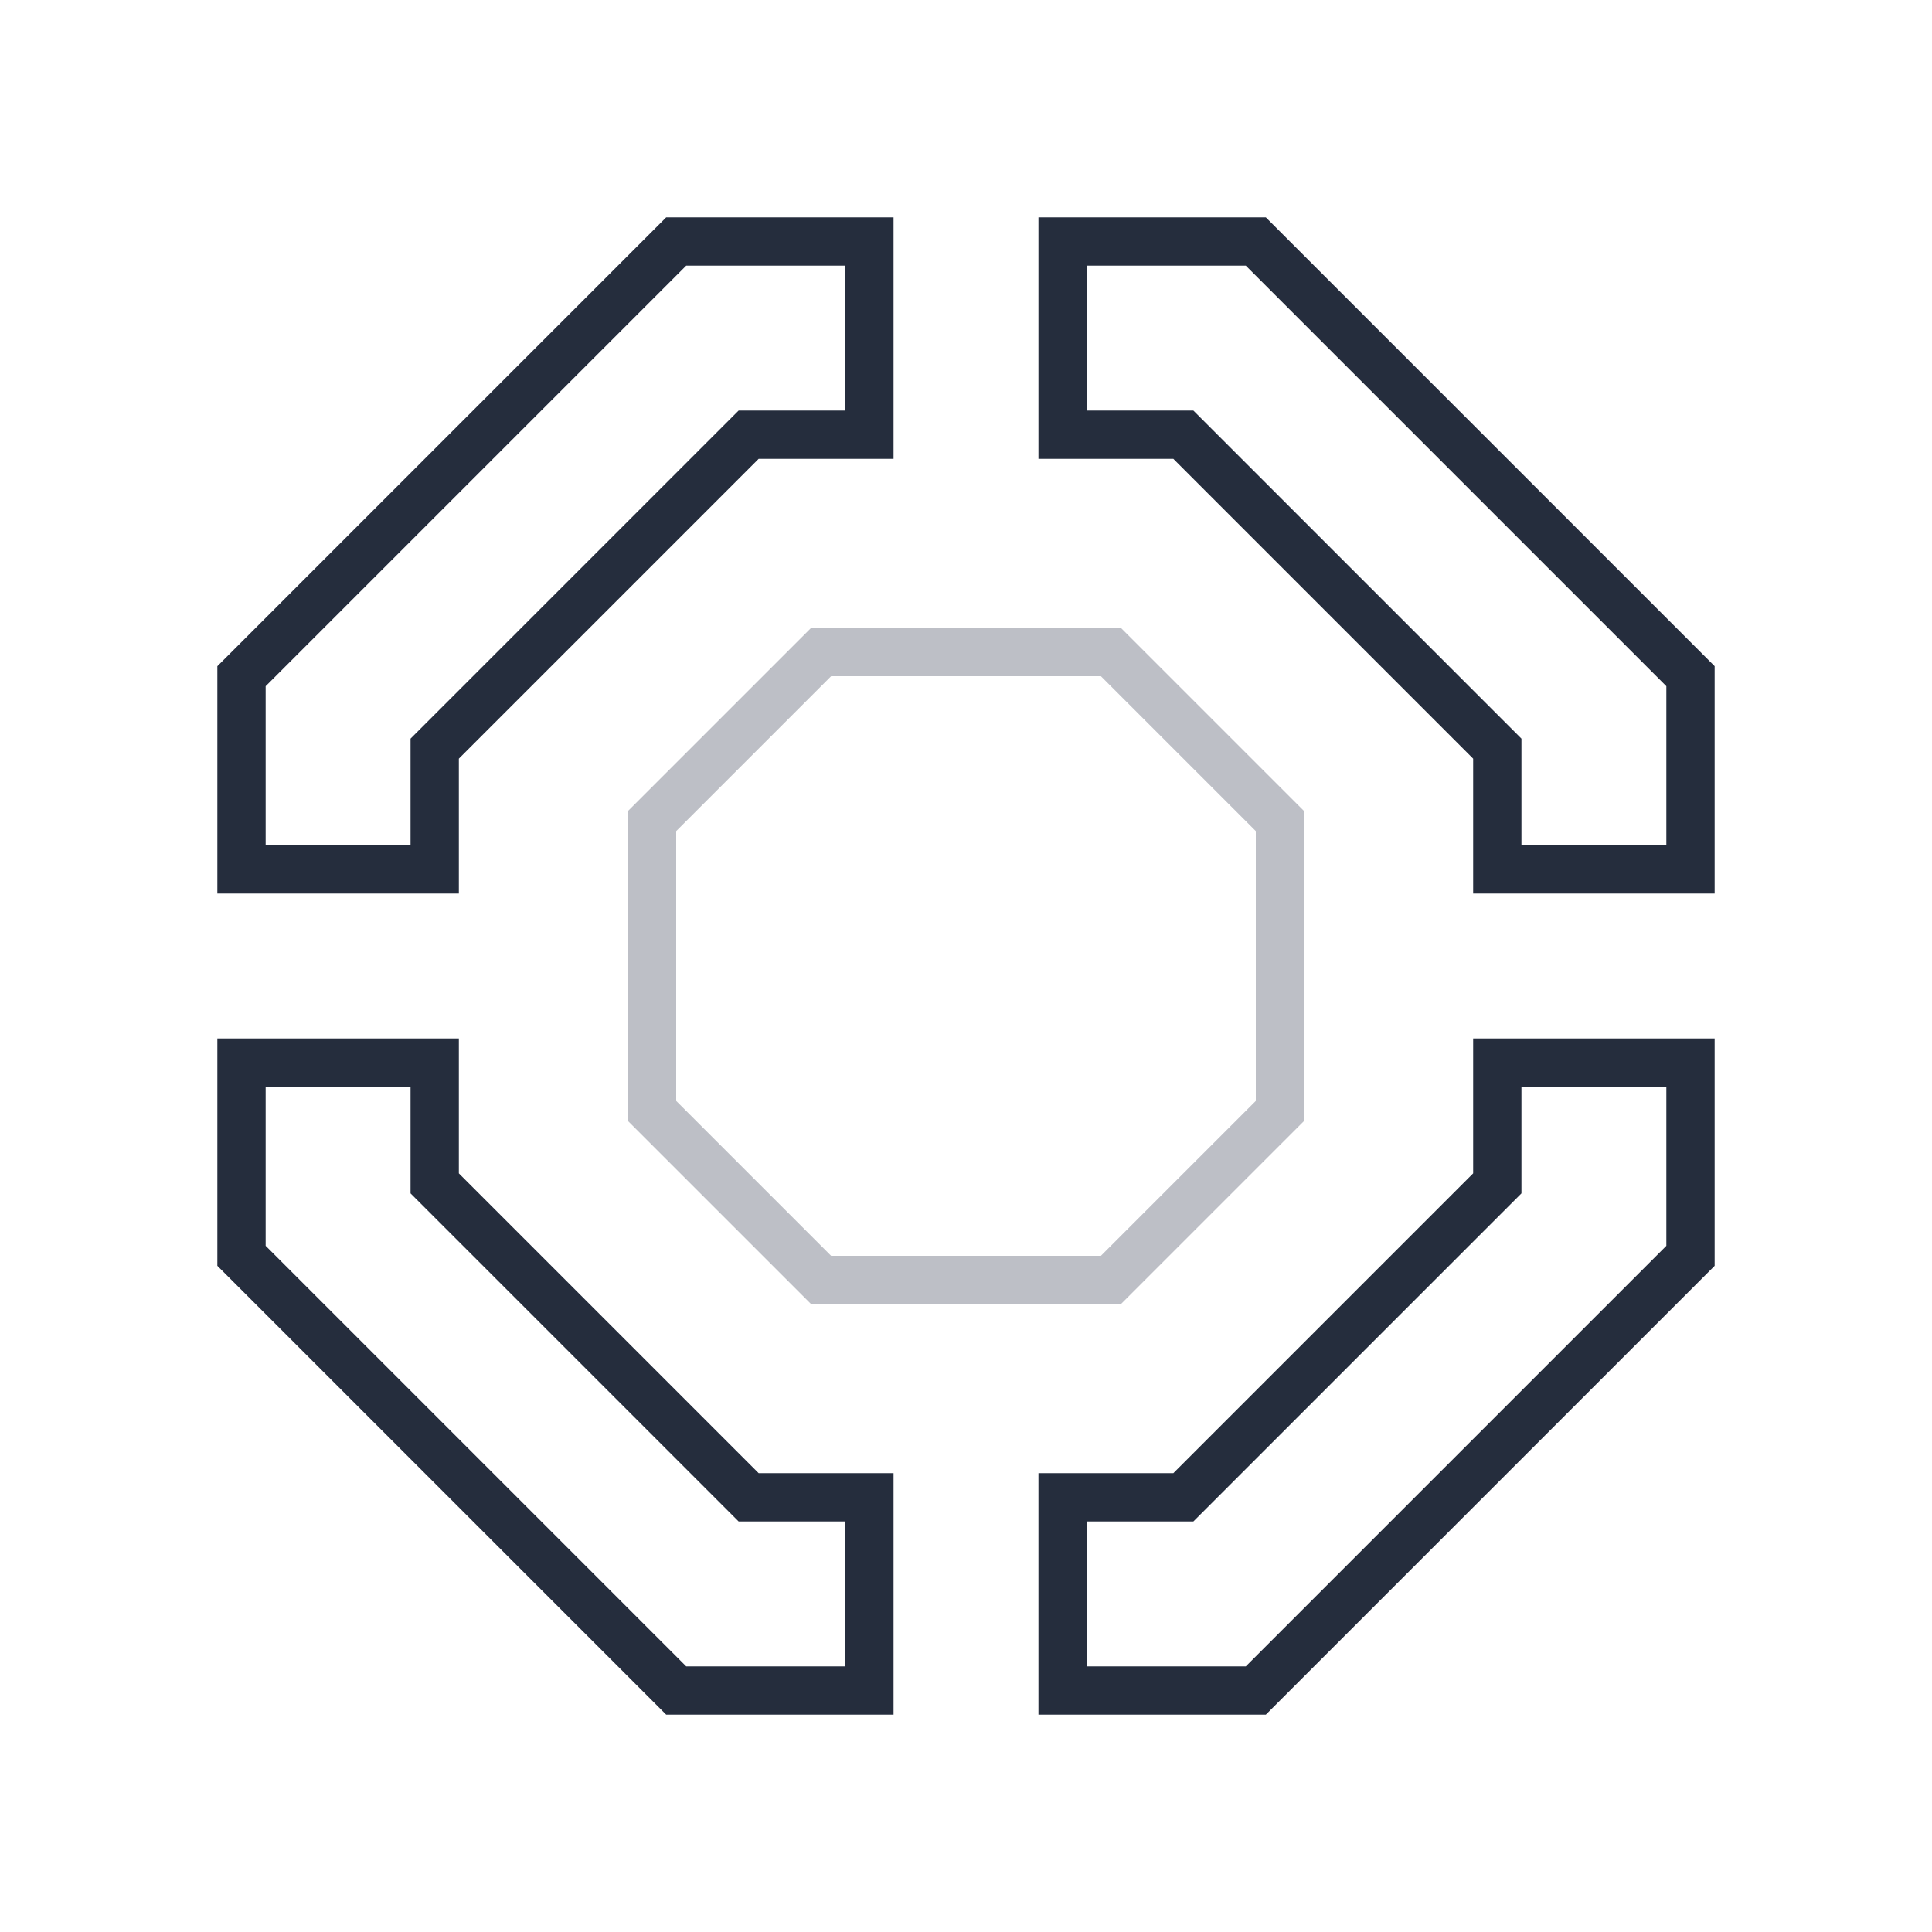
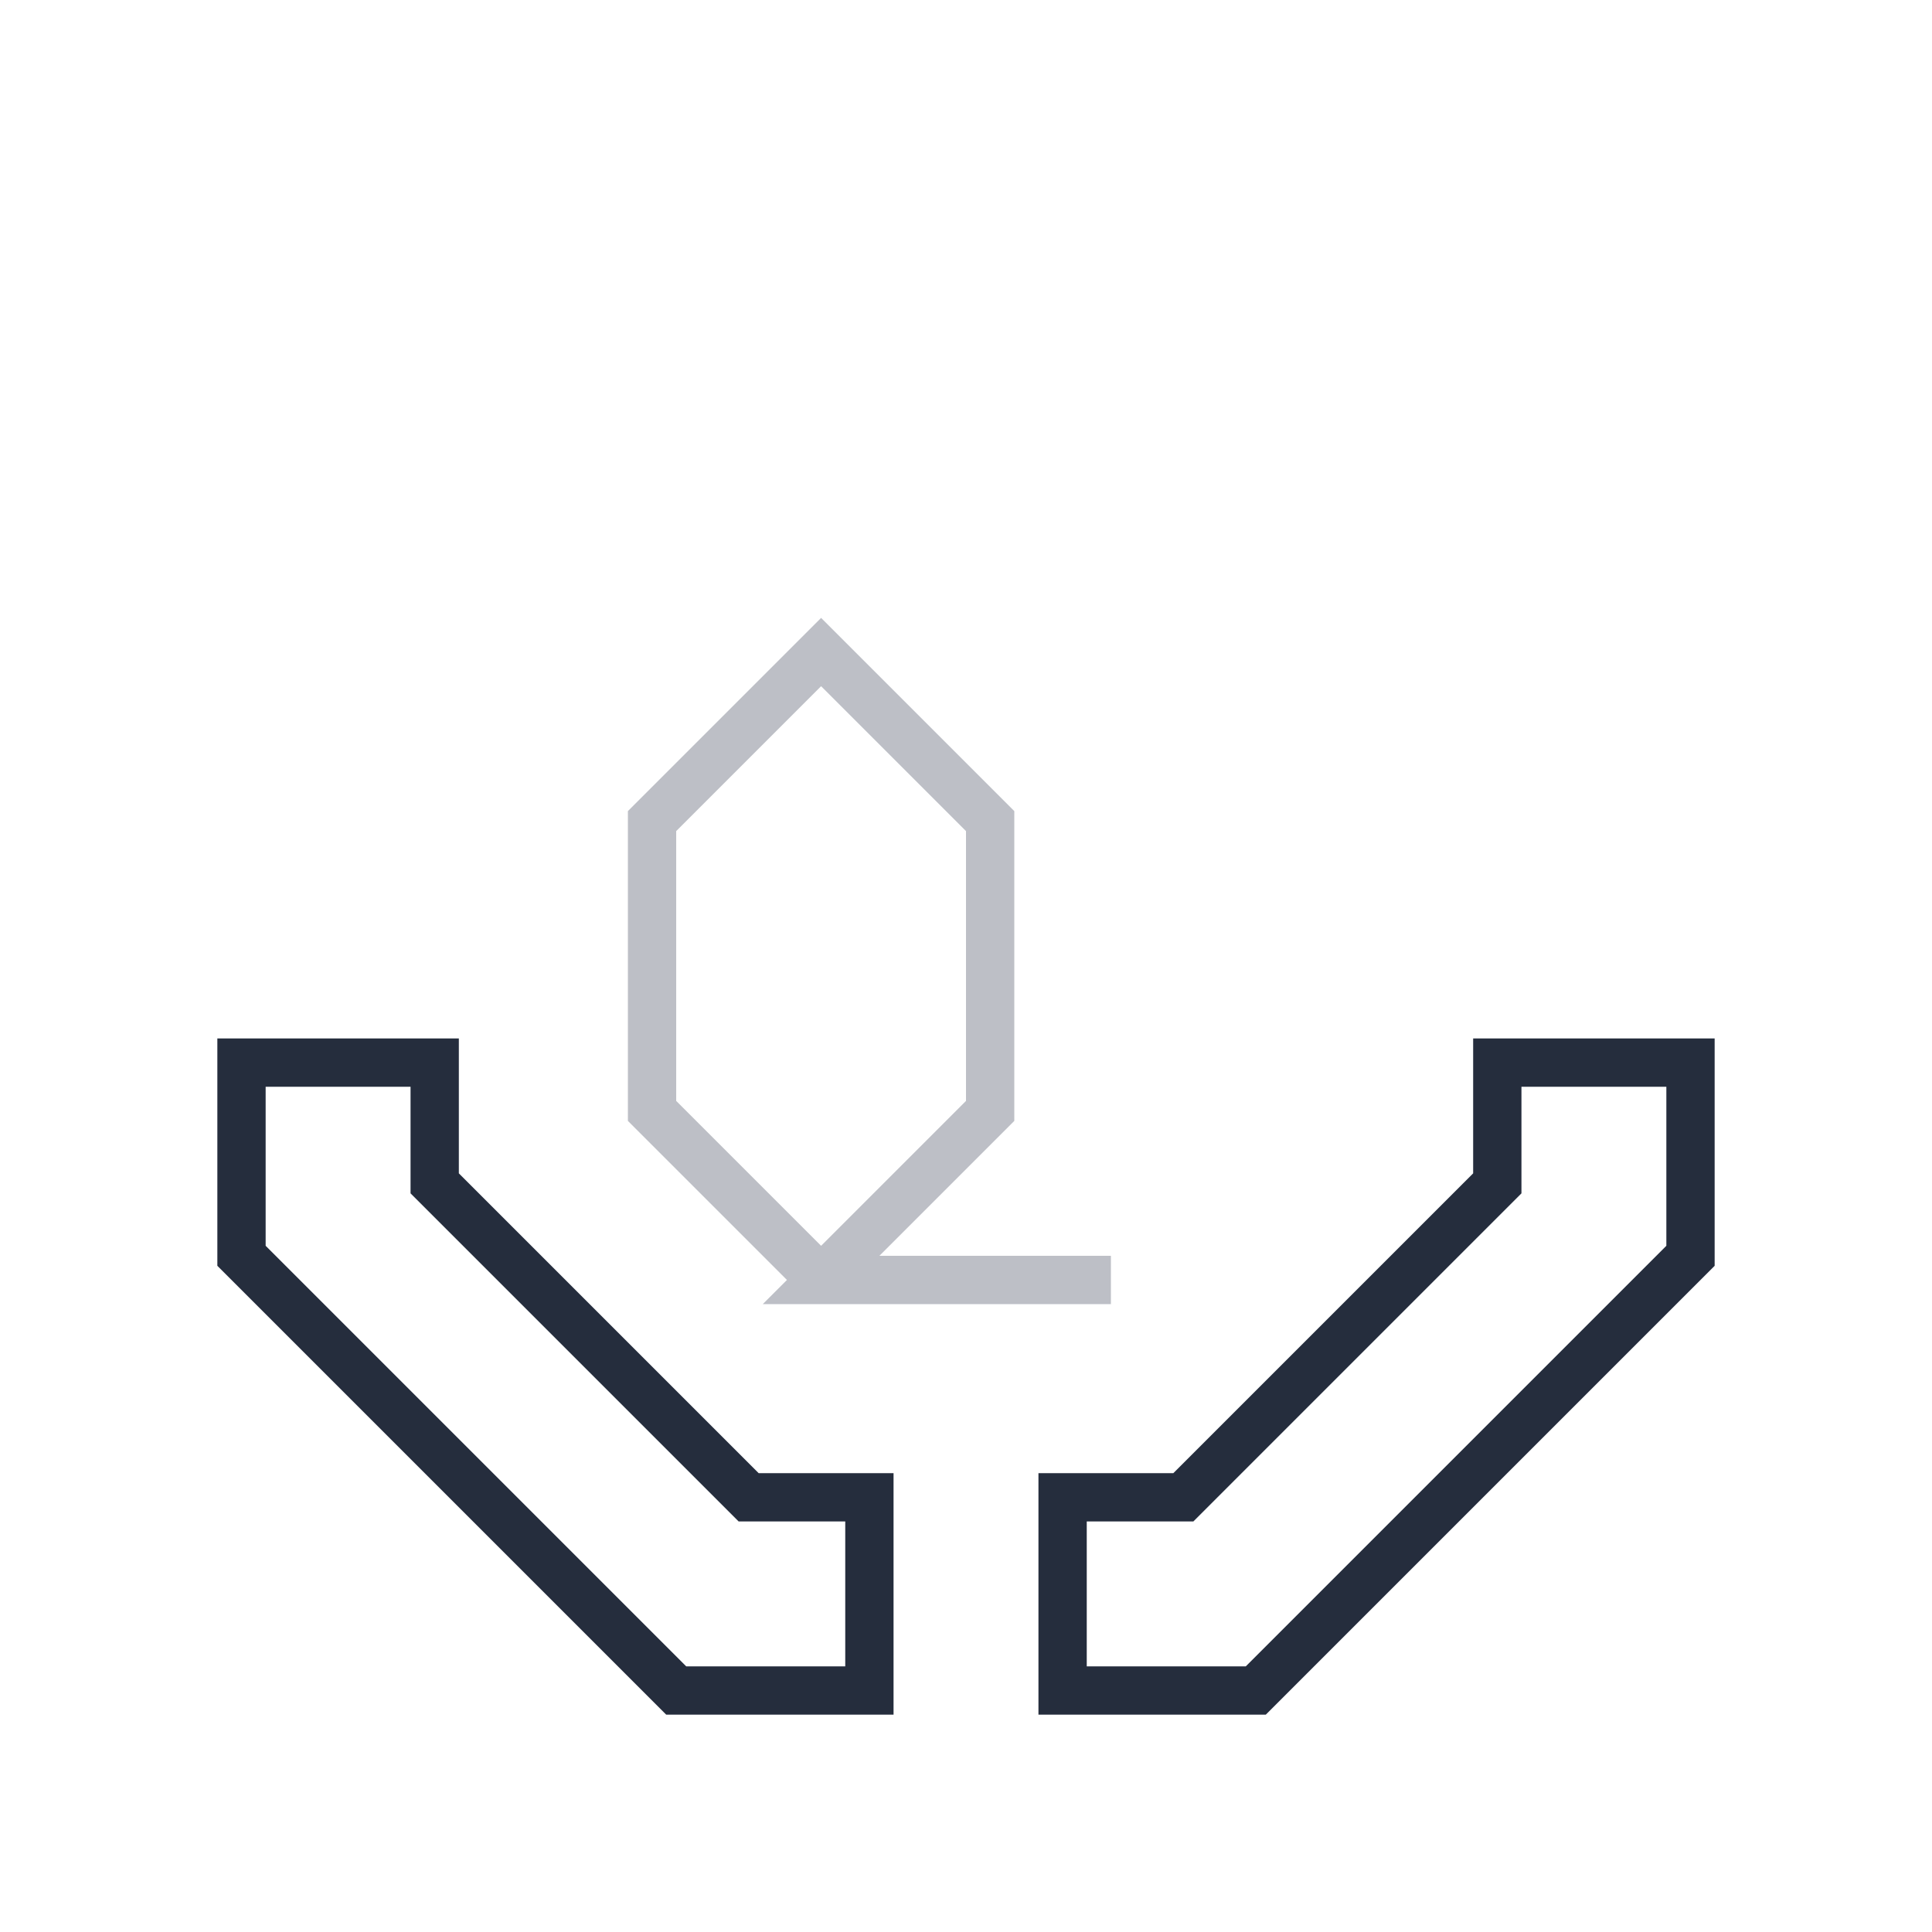
<svg xmlns="http://www.w3.org/2000/svg" id="Layer_2" data-name="Layer 2" viewBox="0 0 80 80">
  <defs>
    <style>
      .cls-1 {
        stroke: #252d3d;
      }

      .cls-1, .cls-2, .cls-3 {
        fill: none;
      }

      .cls-1, .cls-3 {
        stroke-miterlimit: 10;
        stroke-width: 2px;
      }

      .cls-2 {
        stroke-width: 0px;
      }

      .cls-3 {
        stroke: #bdbfc6;
      }
    </style>
  </defs>
  <g id="icons">
    <g id="calc-009">
-       <rect class="cls-2" width="80" height="80" />
      <g>
-         <path class="cls-3" d="m46,53h-12c-2.73-2.73-4.27-4.27-7-7v-12c2.73-2.73,4.27-4.27,7-7h12c2.73,2.73,4.27,4.27,7,7v12c-2.73,2.73-4.27,4.27-7,7Z" />
+         <path class="cls-3" d="m46,53h-12c-2.73-2.73-4.27-4.27-7-7v-12c2.73-2.73,4.27-4.27,7-7c2.73,2.73,4.27,4.27,7,7v12c-2.73,2.73-4.27,4.27-7,7Z" />
        <g>
-           <path class="cls-1" d="m18,36v-5l13-13h5v-8h-8c-7.03,7.03-10.97,10.97-18,18v8h8Z" />
-           <path class="cls-1" d="m44,18h5l13,13v5h8v-8c-7.03-7.03-10.97-10.97-18-18h-8v8Z" />
          <path class="cls-1" d="m62,44v5l-13,13h-5v8h8c7.03-7.03,10.97-10.97,18-18v-8h-8Z" />
          <path class="cls-1" d="m36,62h-5l-13-13v-5h-8v8c7.03,7.03,10.97,10.97,18,18h8v-8Z" />
        </g>
      </g>
    </g>
  </g>
</svg>